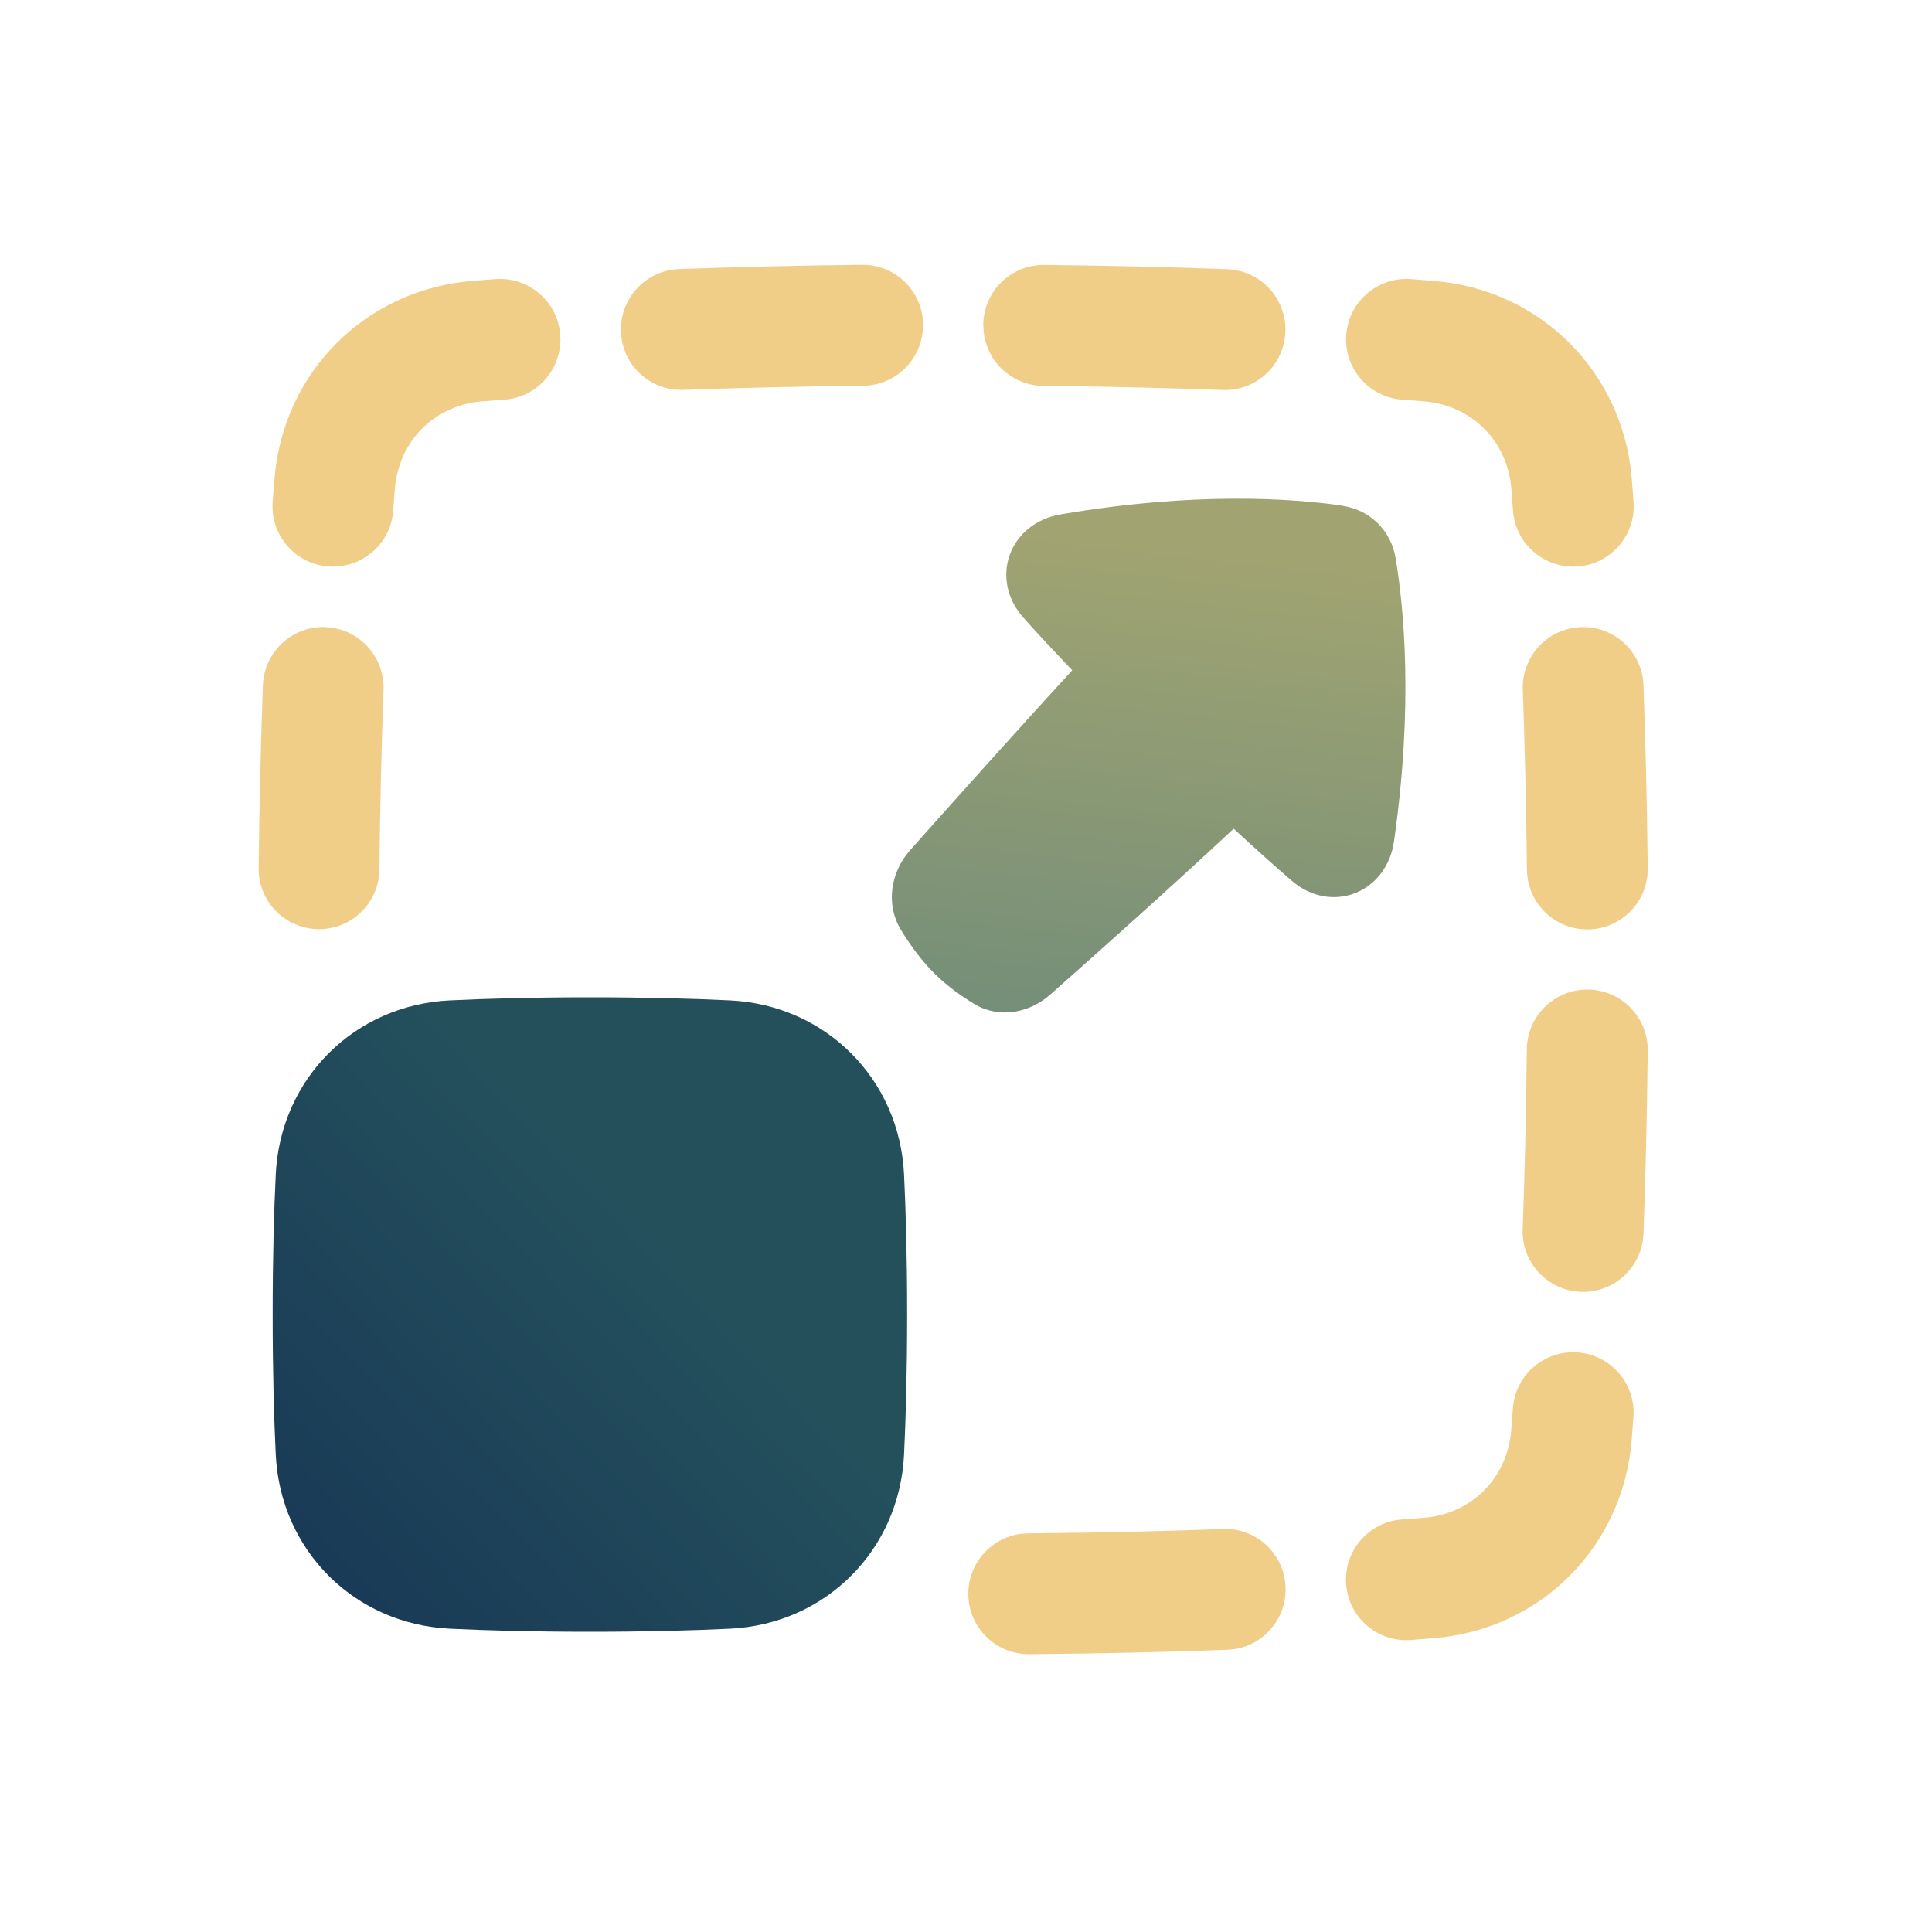
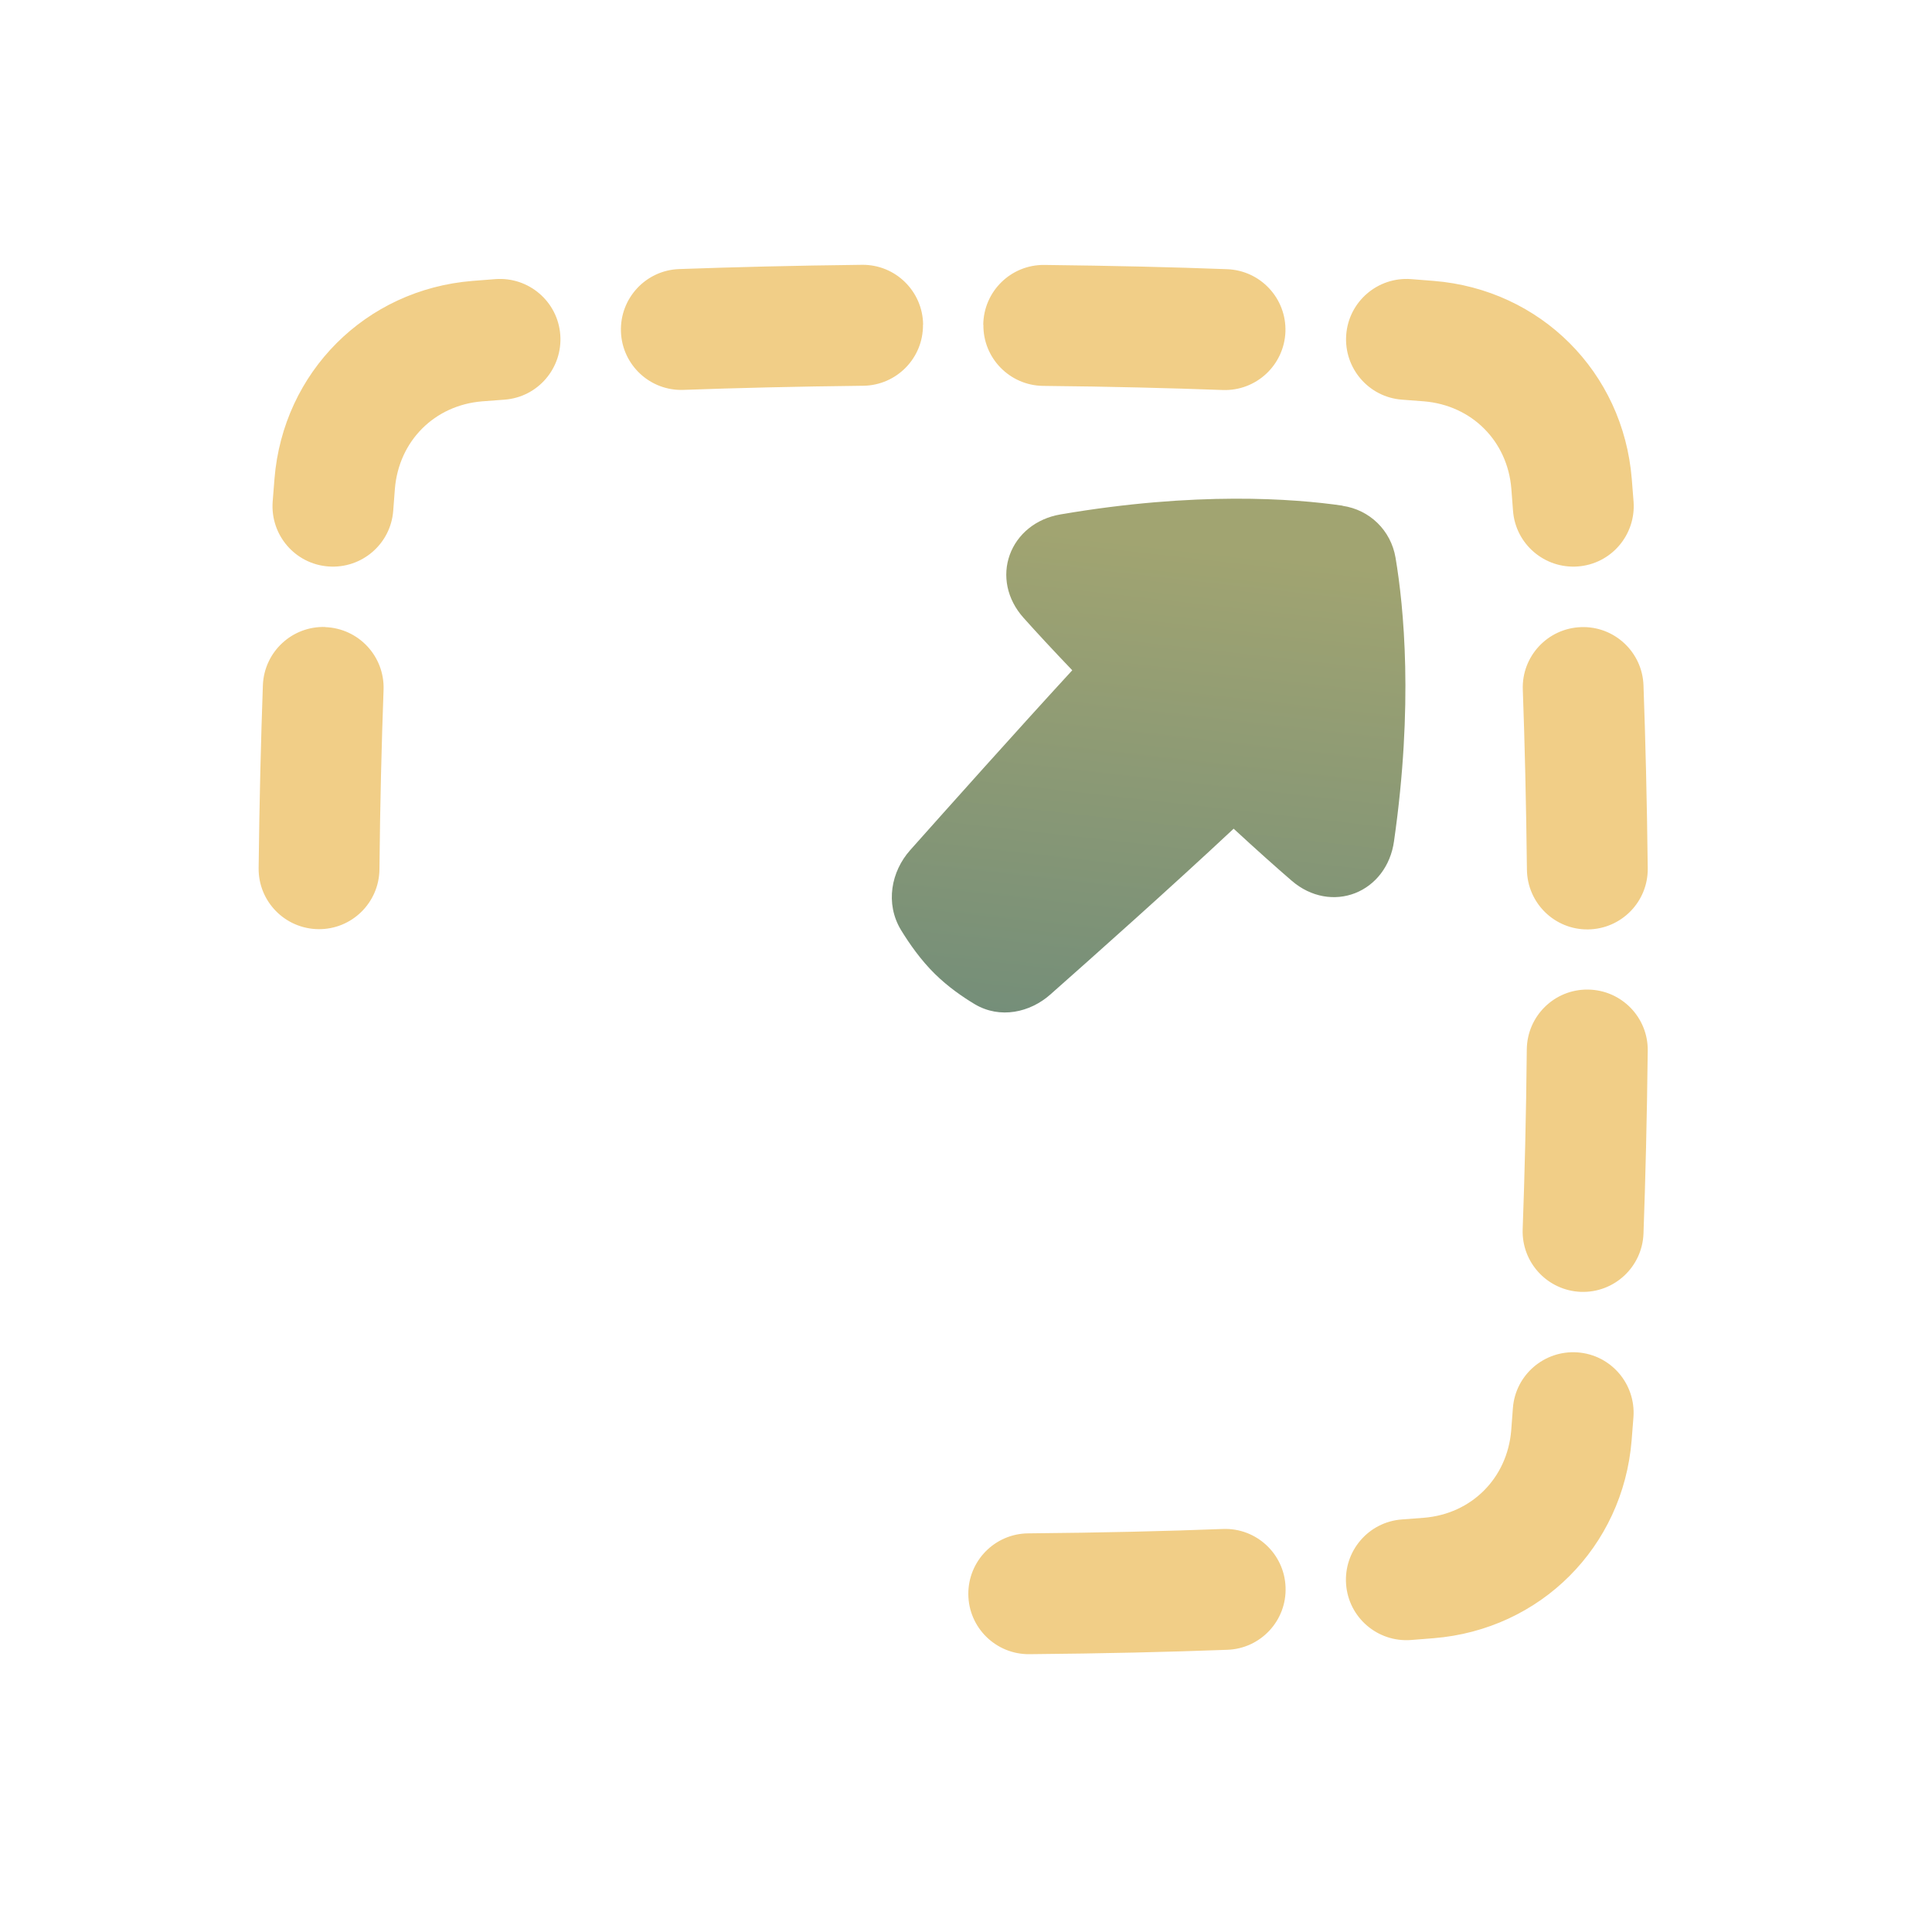
<svg xmlns="http://www.w3.org/2000/svg" id="Layer_1" viewBox="0 0 150 150">
  <defs>
    <style>      .st0 {        fill: #f1ce87;      }      .st0, .st1, .st2 {        fill-rule: evenodd;      }      .st1 {        fill: url(#linear-gradient);      }      .st2 {        fill: url(#linear-gradient1);      }    </style>
    <linearGradient id="linear-gradient" x1="92.76" y1="32.08" x2="85.92" y2="92.6" gradientUnits="userSpaceOnUse">
      <stop offset="0" stop-color="#a1a471" />
      <stop offset=".17" stop-color="#a1a471" />
      <stop offset=".88" stop-color="#6e8b7a" />
    </linearGradient>
    <linearGradient id="linear-gradient1" x1="17.02" y1="129.5" x2="56.44" y2="91.9" gradientUnits="userSpaceOnUse">
      <stop offset="0" stop-color="#163455" />
      <stop offset=".88" stop-color="#24505c" />
    </linearGradient>
  </defs>
  <g id="maximize-1">
    <path id="Union" class="st0" d="M71.66,25.21c.03,2.59-2.05,4.71-4.64,4.74-5.2.06-9.85.17-13.95.32-2.59.1-4.77-1.93-4.86-4.52s1.93-4.77,4.52-4.86c4.19-.15,8.91-.27,14.2-.33,2.59-.03,4.71,2.05,4.74,4.64ZM76.34,25.21c.03-2.59,2.15-4.67,4.74-4.64,5.28.06,10.01.17,14.2.33,2.59.1,4.61,2.27,4.52,4.86-.1,2.59-2.27,4.61-4.86,4.52-4.11-.15-8.75-.27-13.95-.32-2.59-.03-4.67-2.15-4.64-4.74ZM43.5,26c.19,2.58-1.74,4.84-4.33,5.03-.6.04-1.18.09-1.73.13-3.7.3-6.47,3.07-6.78,6.78-.04.55-.09,1.12-.13,1.71-.19,2.58-2.44,4.52-5.03,4.33s-4.52-2.44-4.33-5.03c.05-.61.09-1.2.14-1.77.67-8.29,7.08-14.7,15.37-15.37.57-.05,1.17-.09,1.79-.14,2.58-.19,4.84,1.74,5.03,4.33ZM104.52,26c.19-2.58,2.44-4.52,5.03-4.33.61.05,1.2.09,1.77.14,8.29.67,14.7,7.08,15.37,15.37.05.57.09,1.15.14,1.77.19,2.58-1.74,4.84-4.33,5.03-2.58.19-4.84-1.74-5.03-4.33-.04-.59-.09-1.16-.13-1.71-.3-3.7-3.07-6.47-6.78-6.78-.54-.04-1.11-.09-1.71-.13-2.58-.19-4.52-2.44-4.33-5.03ZM122.74,48.69c2.59-.1,4.77,1.93,4.86,4.52.15,4.19.27,8.92.33,14.21.03,2.59-2.05,4.71-4.64,4.74-2.59.03-4.71-2.05-4.74-4.64-.06-5.21-.17-9.86-.32-13.97-.1-2.59,1.93-4.77,4.52-4.86ZM25.26,48.69c2.59.1,4.61,2.27,4.52,4.86-.15,4.11-.27,8.75-.32,13.95-.03,2.59-2.15,4.67-4.74,4.64-2.59-.03-4.67-2.15-4.64-4.74.06-5.28.18-10.01.33-14.2.1-2.59,2.27-4.61,4.86-4.52ZM123.29,76.83c2.59.03,4.67,2.15,4.64,4.74-.06,5.29-.18,10.02-.33,14.21-.1,2.59-2.27,4.61-4.86,4.52-2.59-.1-4.61-2.27-4.52-4.86.15-4.11.27-8.76.32-13.97.03-2.59,2.15-4.67,4.74-4.64ZM122.49,105c2.58.19,4.52,2.44,4.33,5.03-.05.62-.09,1.22-.14,1.79-.67,8.29-7.08,14.7-15.37,15.37-.56.05-1.15.09-1.77.14-2.58.19-4.84-1.74-5.03-4.33-.19-2.58,1.74-4.84,4.33-5.03.59-.04,1.16-.09,1.71-.13,3.7-.3,6.47-3.07,6.78-6.78.04-.55.09-1.13.13-1.73.19-2.58,2.44-4.52,5.03-4.33ZM99.81,123.23c.1,2.59-1.93,4.77-4.52,4.86-4.5.17-9.62.29-15.38.34-2.59.02-4.71-2.06-4.73-4.65-.02-2.59,2.06-4.71,4.65-4.73,5.68-.05,10.71-.17,15.12-.34,2.59-.1,4.77,1.93,4.86,4.52Z" />
  </g>
  <path class="st1" d="M104.24,39.26c-3.79-.55-11.4-1.12-21.91.68-1.92.33-3.35,1.54-3.93,3.13-.58,1.6-.24,3.44,1.07,4.9,1,1.12,2.25,2.47,3.78,4.07-4.32,4.7-9.74,10.77-12.58,13.96-1.48,1.66-1.96,4.14-.72,6.2.66,1.08,1.55,2.35,2.64,3.42,1.02,1,2.13,1.77,3.08,2.34,1.98,1.18,4.31.64,5.87-.74,3.19-2.82,9.48-8.42,14.24-12.88,1.8,1.66,3.29,2.99,4.52,4.05,1.49,1.28,3.34,1.57,4.92.95,1.57-.62,2.74-2.09,3.01-4.02,1.52-10.59.76-18.22.12-22.02-.36-2.12-2-3.72-4.12-4.03Z" />
-   <path class="st2" d="M34.92,77.67c2.87-.14,6.47-.24,10.88-.24s8.01.1,10.88.24c7.42.36,13.15,6.09,13.51,13.51.14,2.87.24,6.47.24,10.88s-.1,8.01-.24,10.88c-.36,7.42-6.09,13.15-13.51,13.51-2.87.14-6.47.24-10.88.24s-8.01-.1-10.88-.24c-7.42-.36-13.15-6.09-13.51-13.51-.14-2.87-.24-6.47-.24-10.88s.1-8.01.24-10.88c.36-7.42,6.09-13.15,13.51-13.51Z" />
</svg>